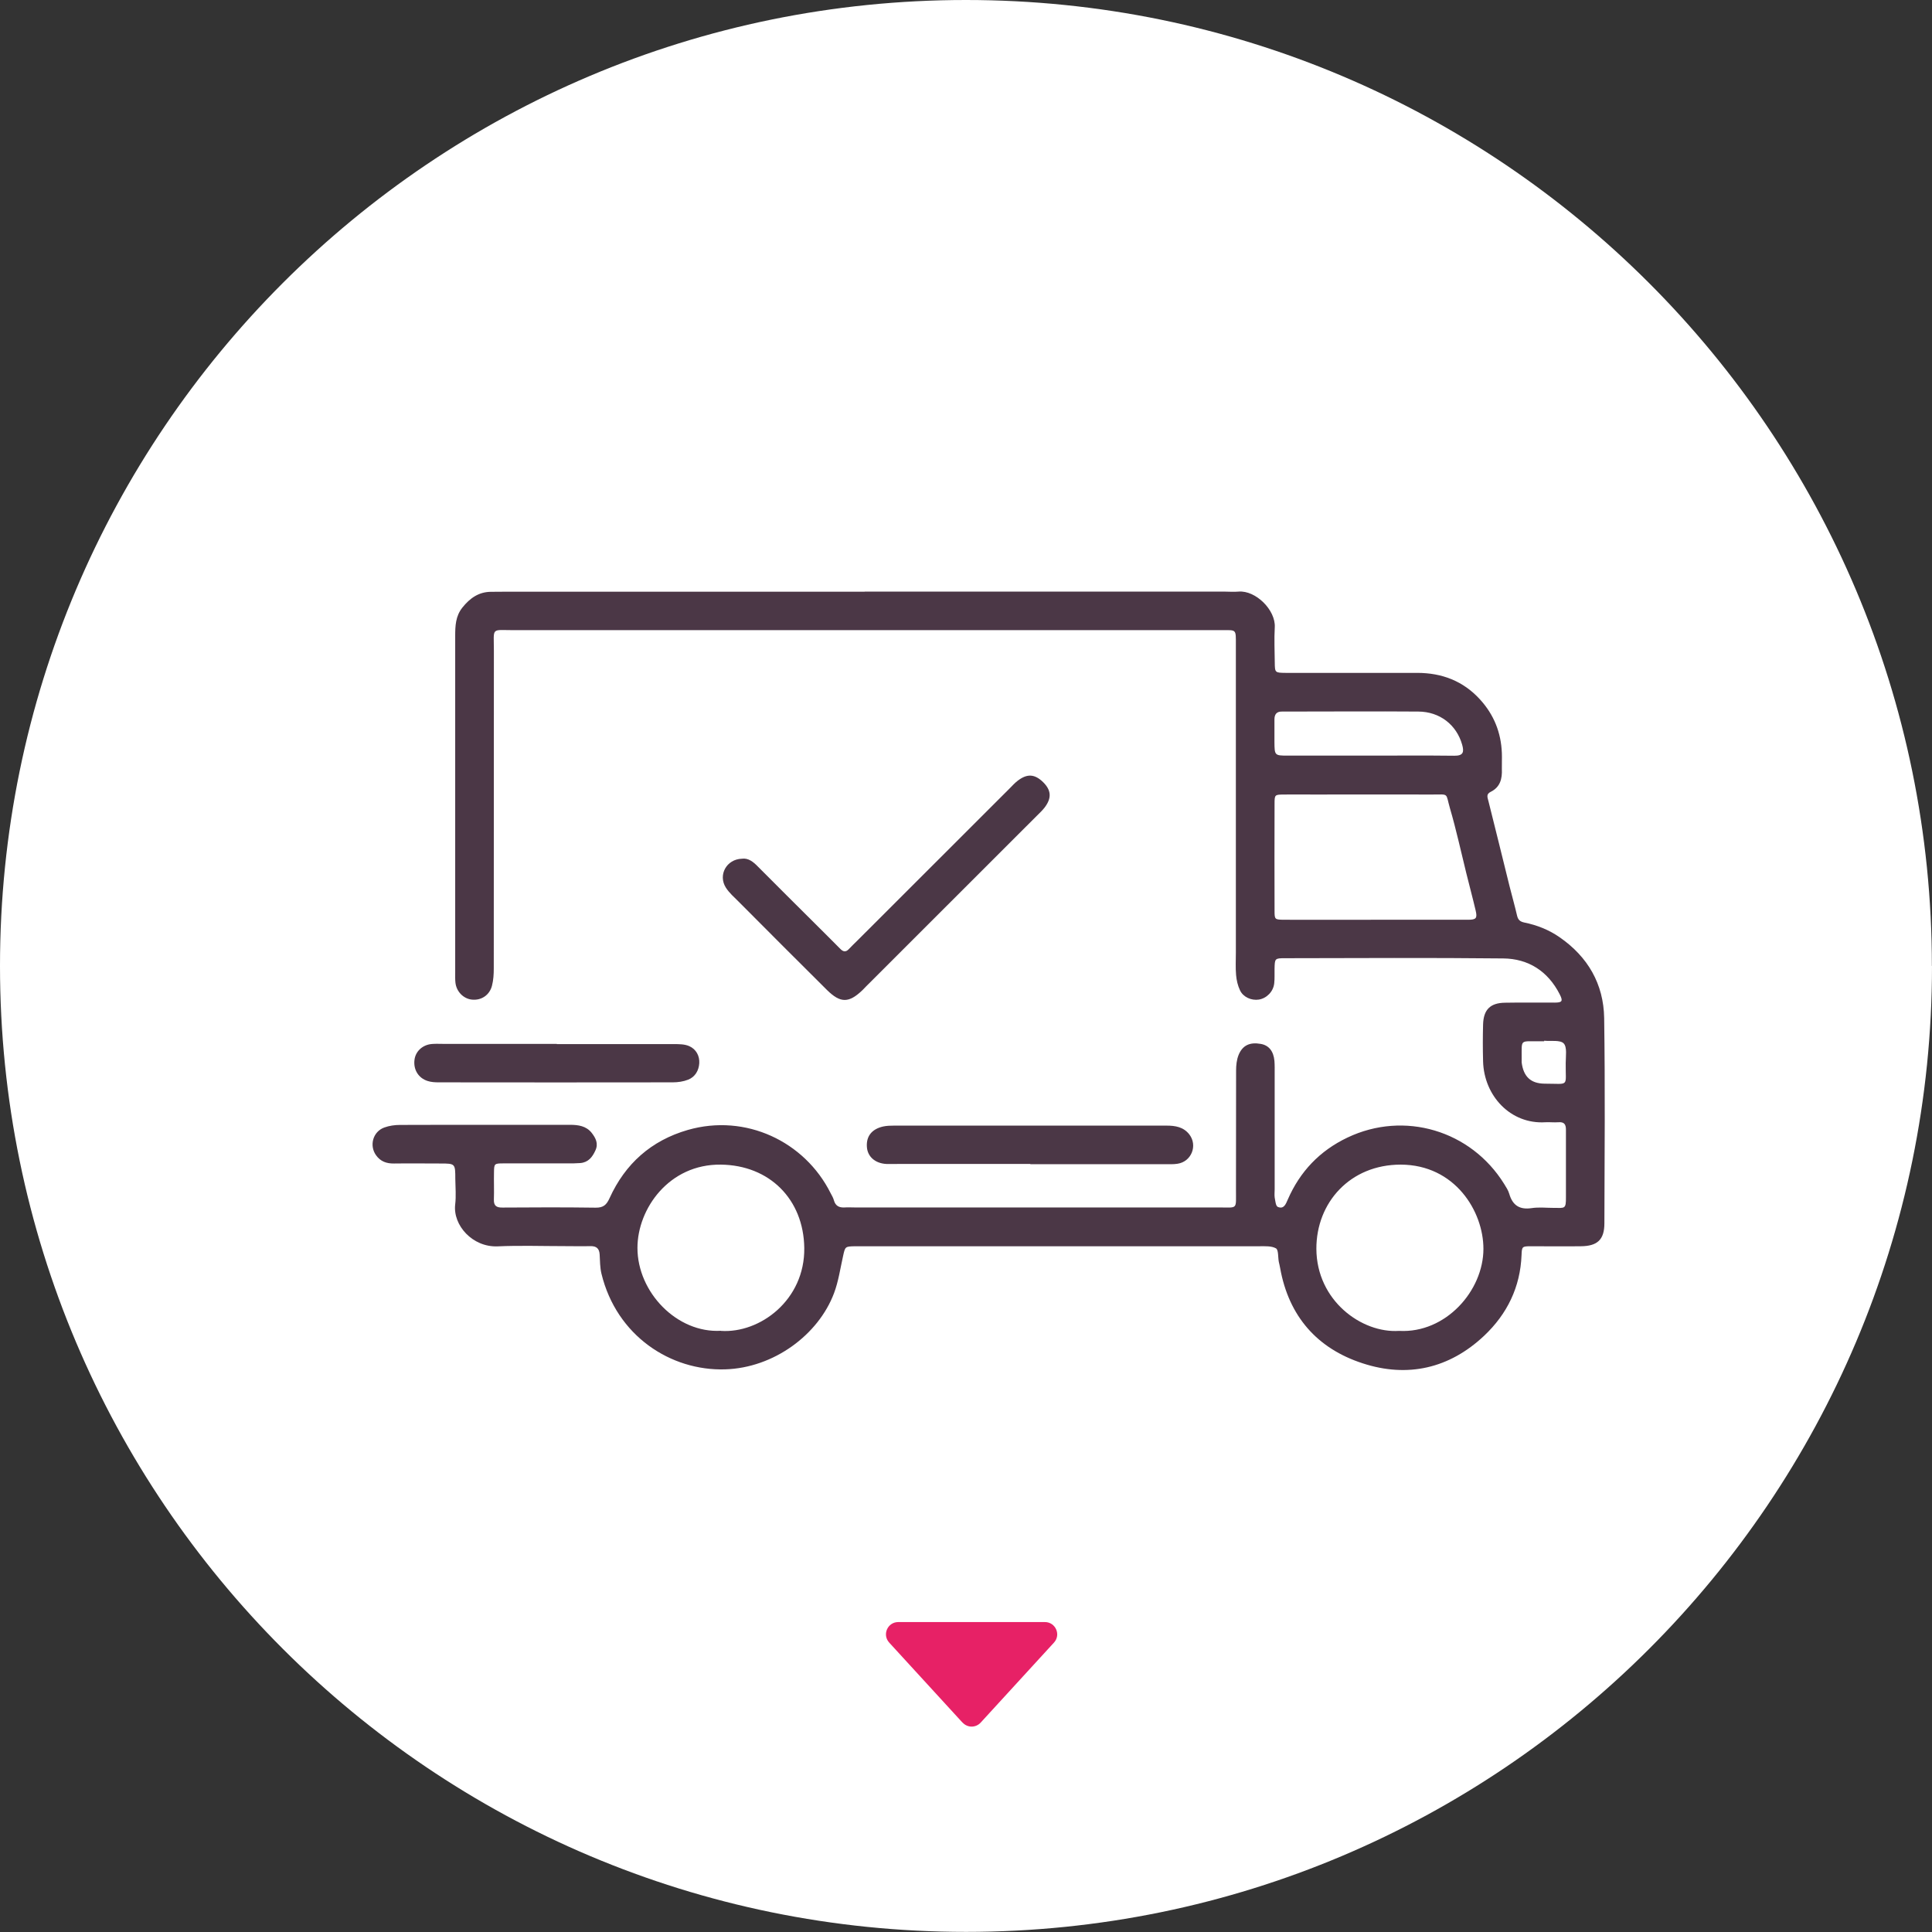
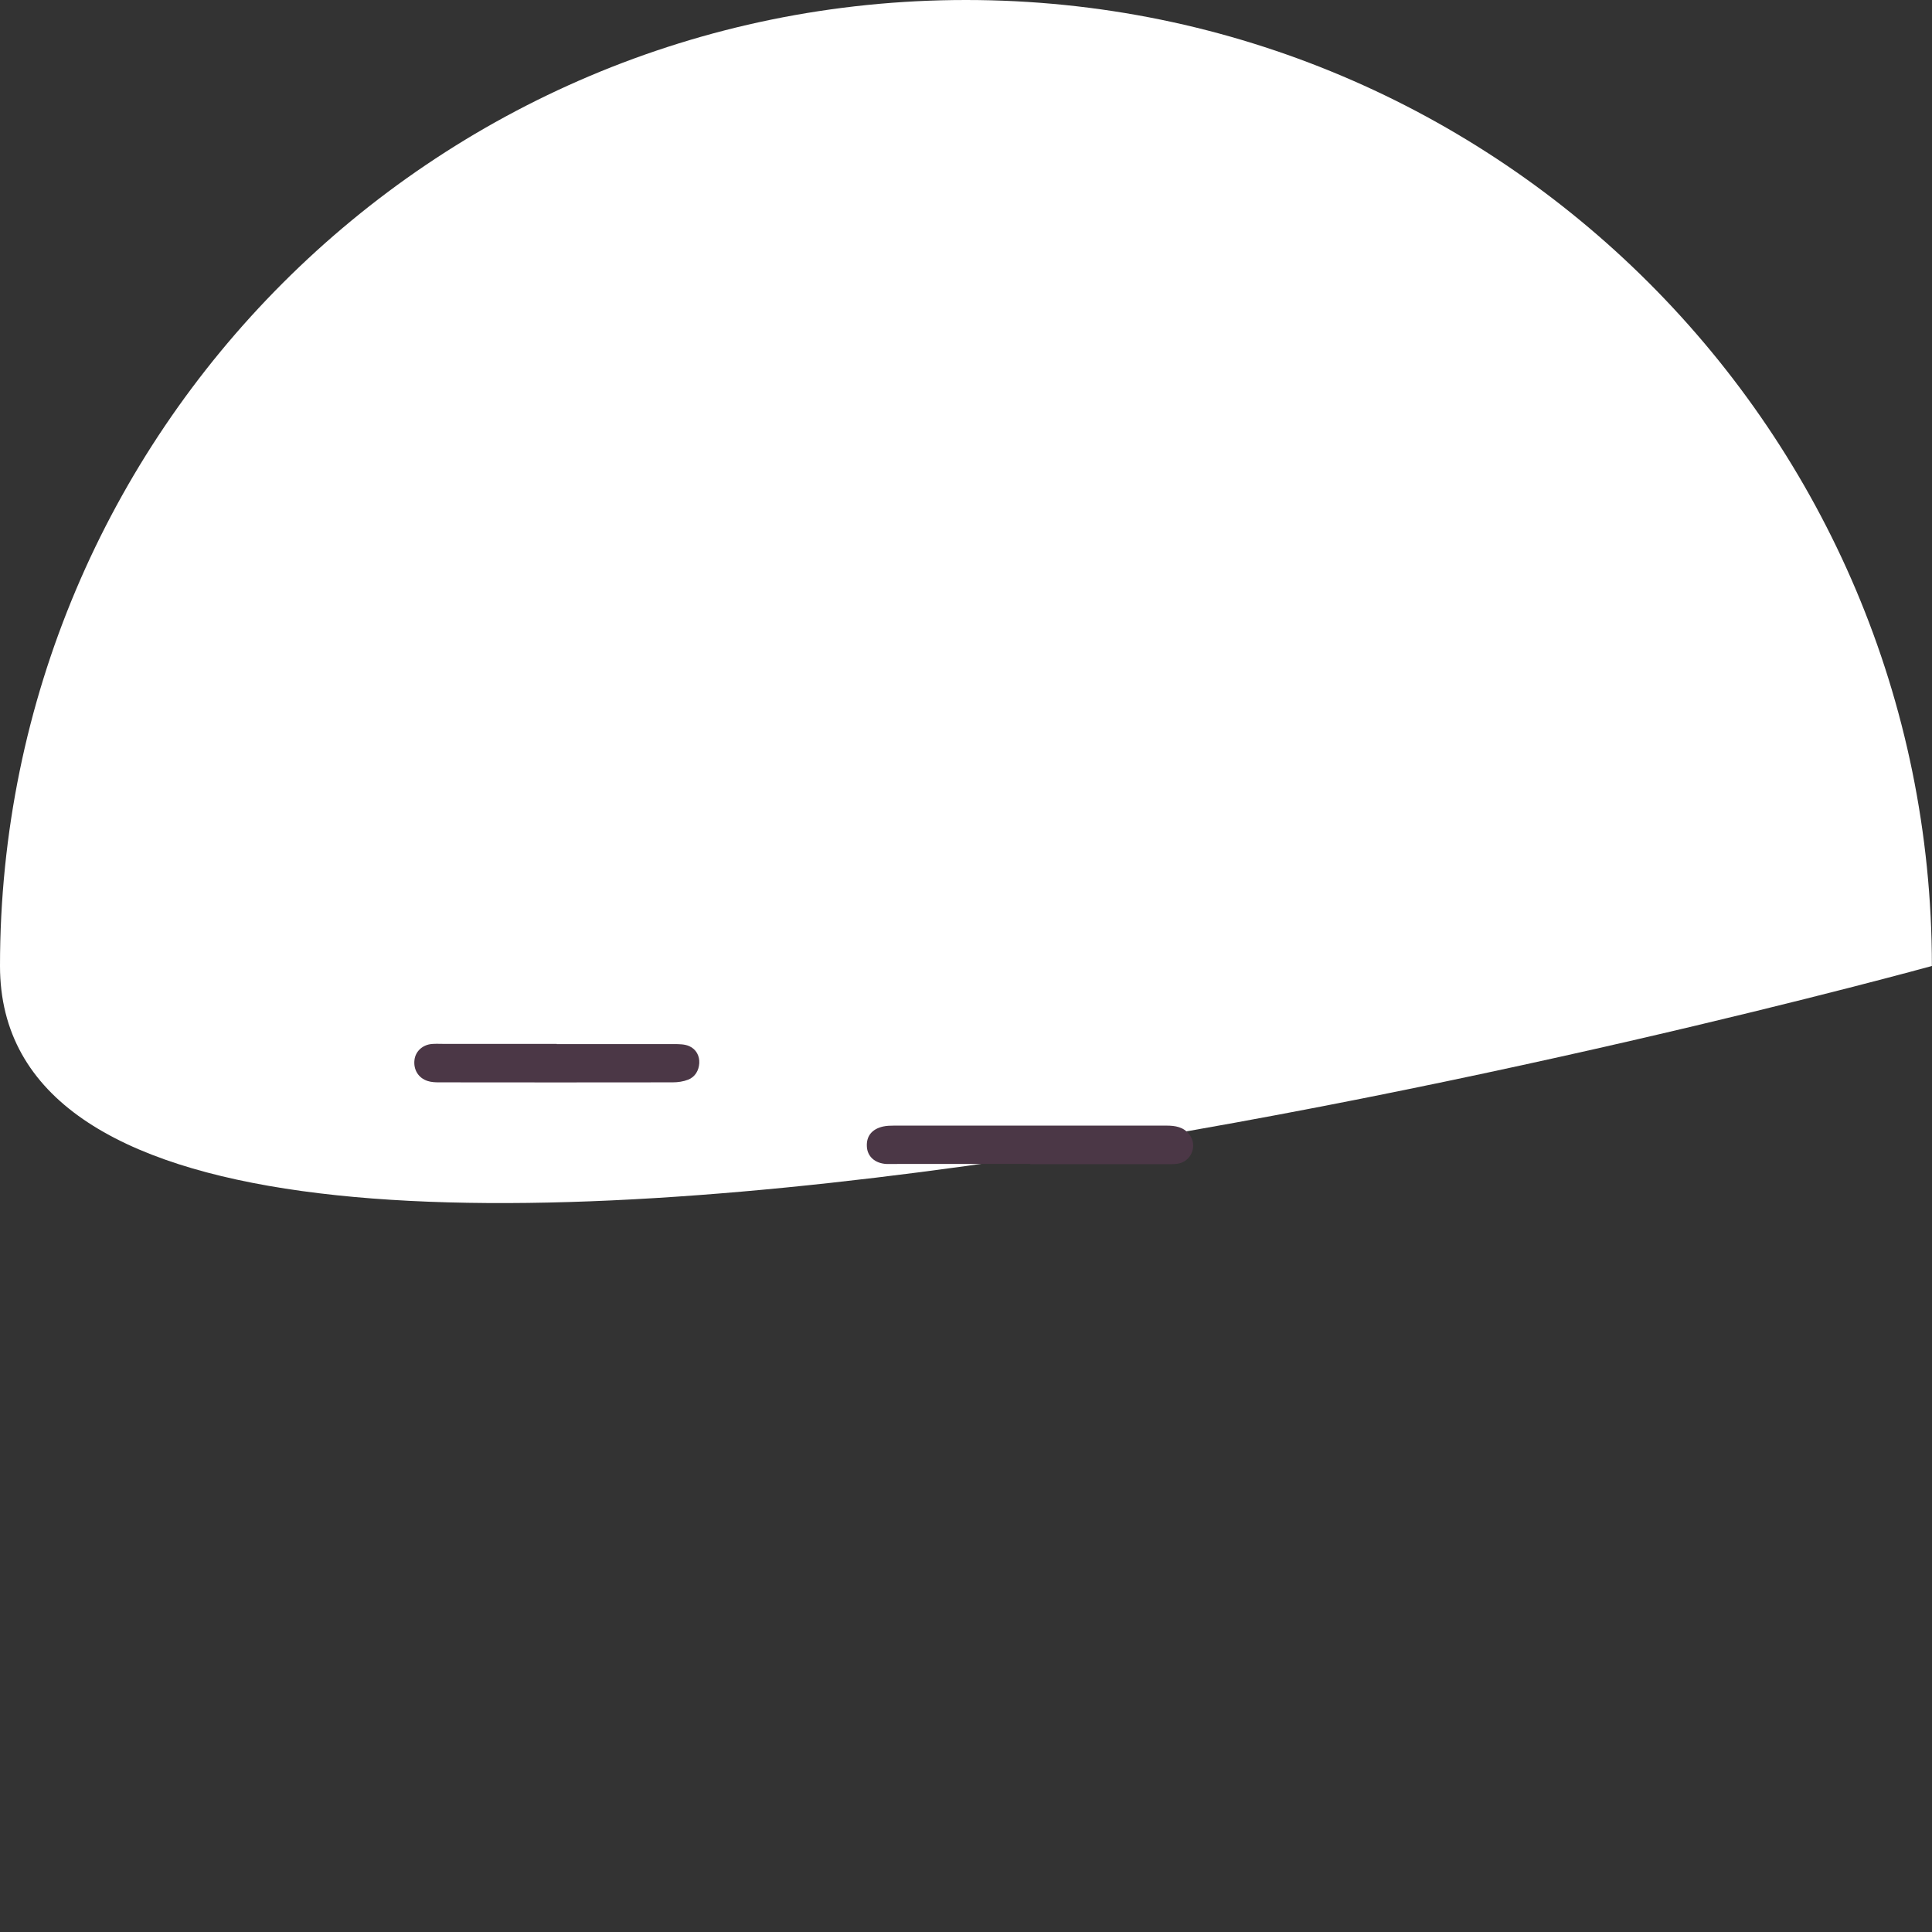
<svg xmlns="http://www.w3.org/2000/svg" id="Capa_2" data-name="Capa 2" viewBox="0 0 172.79 172.79">
  <rect x="0" y="0" width="172.79" height="172.79" fill="#333333" stroke="none" />
  <defs>
    <style> .cls-1 { fill: #fff; } .cls-2 { fill: #e72166; } .cls-3 { fill: #4b3746; } </style>
  </defs>
  <g id="Capa_1-2" data-name="Capa 1">
-     <path class="cls-1" d="m172.79,86.39c0,47.71-38.68,86.39-86.39,86.39S0,134.11,0,86.39,38.68,0,86.39,0s86.39,38.68,86.39,86.39" />
-     <path class="cls-2" d="m86.08,154.06l-6.55-7.15c-.65-.71-.15-1.84.81-1.84h13.11c.96,0,1.46,1.14.81,1.84l-6.55,7.15c-.44.48-1.18.48-1.62,0" />
-     <path class="cls-3" d="m77.35,52.91c10.71,0,21.42,0,32.13,0,.43,0,.86.04,1.29,0,1.53-.13,3.33,1.65,3.24,3.19-.06,1.05-.01,2.1,0,3.15.01.91.02.92.98.93,3.92,0,7.84,0,11.76,0,2.2,0,4.11.72,5.62,2.38,1.24,1.36,1.88,2.96,1.95,4.79.02.48-.01.96,0,1.43.04.87-.15,1.62-1,2.04-.43.21-.28.5-.2.83.64,2.54,1.26,5.08,1.89,7.62.22.88.47,1.75.67,2.62.09.38.27.54.66.62,1.13.23,2.19.65,3.14,1.31,2.53,1.75,3.94,4.18,3.99,7.23.09,6.12.04,12.24.02,18.35,0,1.47-.62,2.05-2.12,2.06-1.48.02-2.96,0-4.45,0-.79,0-.81.03-.84.79-.11,2.87-1.29,5.27-3.34,7.21-3.12,2.94-6.86,3.78-10.87,2.47-4.07-1.32-6.61-4.21-7.38-8.52-.03-.19-.08-.37-.12-.56-.08-.42-.02-1.06-.25-1.2-.4-.23-.99-.19-1.5-.19-11.81,0-23.62,0-35.43,0-.24,0-.48,0-.72,0-.89.02-.88.02-1.07.88-.25,1.11-.41,2.26-.81,3.32-1.4,3.72-5.39,6.68-9.74,6.81-4.86.15-9.71-2.99-11.06-8.56-.13-.55-.13-1.14-.16-1.71-.03-.53-.28-.76-.82-.75-.76.02-1.53,0-2.29,0-2.01,0-4.02-.07-6.02.02-2.24.09-4.01-1.89-3.79-3.75.09-.75.02-1.53.01-2.29,0-1.36-.01-1.37-1.32-1.37-1.39,0-2.77-.02-4.16,0-.67.01-1.21-.18-1.61-.74-.62-.87-.28-2.11.74-2.48.44-.16.93-.23,1.4-.23,5.07-.02,10.14,0,15.2-.01.75,0,1.45.1,1.94.71.36.46.63.96.34,1.58-.27.6-.64,1.07-1.35,1.13-.38.03-.76.03-1.15.03-1.91,0-3.82,0-5.74,0-.8,0-.82.03-.83.79-.02.81.02,1.63-.01,2.44-.02.58.25.73.78.72,2.77-.02,5.55-.03,8.32.01.7.01.98-.26,1.25-.86,1.4-3.07,3.71-5.14,6.99-6.09,5.18-1.49,10.46,1.03,12.77,5.64.11.21.24.42.3.65.14.51.48.67.97.64.29-.02.57,0,.86,0,10.85,0,21.71,0,32.56,0,1.78,0,1.56.24,1.57-1.63.01-3.54,0-7.07.01-10.61,0-.47.05-.96.22-1.39.35-.87,1.01-1.17,1.97-1,.73.12,1.16.64,1.24,1.53.03.38.02.76.02,1.15,0,3.44,0,6.88,0,10.33,0,.24-.03.48,0,.72.06.3.09.77.28.85.54.23.71-.24.89-.65,1.09-2.51,2.86-4.37,5.34-5.55,5.08-2.42,11.04-.64,14.01,4.14.17.28.37.57.46.89.3,1.03.92,1.44,2,1.28.66-.1,1.34-.02,2.01-.02.96,0,1.07.13,1.06-.98,0-2.01,0-4.02,0-6.02,0-.49-.17-.7-.68-.66-.38.03-.77-.02-1.15,0-3.12.2-5.5-2.36-5.58-5.45-.03-1.1-.03-2.2,0-3.3.04-1.32.64-1.92,1.95-1.94,1.48-.03,2.96,0,4.45-.01.69,0,.76-.14.45-.75-1.05-2.06-2.8-3.18-5.05-3.2-6.5-.07-13.01-.03-19.51-.02-.92,0-.92.02-.94.96-.01.43.02.86-.03,1.29-.08.74-.68,1.34-1.38,1.45-.65.1-1.39-.21-1.68-.83-.2-.42-.31-.9-.35-1.36-.06-.66-.02-1.34-.02-2.01v-27.53c0-1.44.07-1.31-1.32-1.31-12.96,0-25.92,0-38.87,0-8.13,0-16.26,0-24.39,0-2.07,0-1.78-.29-1.78,1.85-.01,9.47,0,18.93-.01,28.4,0,.52-.03,1.05-.16,1.55-.22.86-.98,1.34-1.82,1.24-.75-.09-1.37-.73-1.45-1.53-.03-.28-.02-.57-.02-.86,0-10.04,0-20.08,0-30.11,0-.92.03-1.8.65-2.57.66-.82,1.44-1.39,2.54-1.4.48,0,.96-.01,1.43-.01,10.66,0,21.33,0,31.99,0m45.82,29.34c2.72,0,5.44,0,8.16,0,.73,0,.84-.14.67-.85-.26-1.11-.56-2.21-.83-3.31-.48-1.94-.9-3.89-1.46-5.8-.41-1.42-.05-1.24-1.59-1.24-3.53-.01-7.07,0-10.6,0-.91,0-1.82-.01-2.72,0-.76.01-.78.03-.78.83-.01,3.2-.01,6.4,0,9.59,0,.75.03.77.83.78,2.77.01,5.54,0,8.31,0m2,36.77c4.17.23,7.54-3.59,7.54-7.34,0-3.35-2.54-7.52-7.4-7.53-4.52,0-7.55,3.39-7.54,7.53.02,4.64,4.06,7.56,7.39,7.34m-60.64,0c3.5.23,7.51-2.77,7.45-7.42-.06-4.35-3.11-7.4-7.46-7.45-4.63-.06-7.46,3.94-7.46,7.45,0,3.97,3.54,7.64,7.47,7.41m57.99-51.44c2.53,0,5.06-.02,7.6.01.81.01.88-.34.7-.98-.5-1.78-2-2.96-3.92-2.97-3.97-.03-7.93,0-11.9,0-.1,0-.19,0-.29,0-.49-.01-.68.25-.68.71,0,.67,0,1.34,0,2.01.01,1.2.02,1.22,1.18,1.22,2.44,0,4.87,0,7.31,0m15.63,25.5s0,.04,0,.05c-.19,0-.38,0-.57,0-1.6,0-1.43-.16-1.44,1.46,0,.14,0,.29,0,.43.16,1.25.79,1.89,2.06,1.9,2.27,0,1.85.34,1.88-1.84,0-.6.14-1.42-.18-1.76-.32-.33-1.15-.18-1.75-.24" />
-     <path class="cls-3" d="m66.35,76.8c.57-.08,1.01.27,1.42.69,1.72,1.73,3.44,3.44,5.17,5.16.74.74,1.49,1.48,2.23,2.23.24.24.47.29.73.02.26-.28.54-.54.81-.81,4.52-4.52,9.05-9.04,13.57-13.56.24-.24.46-.49.72-.69.86-.67,1.54-.62,2.29.11.74.73.78,1.43.13,2.28-.2.26-.45.49-.69.73-5.1,5.1-10.19,10.19-15.29,15.28-.1.1-.2.21-.3.31-1.22,1.17-1.97,1.18-3.17,0-2.64-2.62-5.27-5.26-7.9-7.9-.4-.4-.85-.79-1.15-1.26-.72-1.13.05-2.55,1.44-2.59" />
+     <path class="cls-1" d="m172.79,86.39S0,134.11,0,86.39,38.68,0,86.39,0s86.39,38.68,86.39,86.39" />
    <path class="cls-3" d="m92.15,104.1h-11.89c-.33,0-.67.01-1,0-1.01-.06-1.68-.67-1.73-1.54-.06-.94.44-1.58,1.45-1.81.32-.07.66-.08.99-.08,8.11,0,16.23,0,24.35,0,.8,0,1.53.12,2.05.79.76.99.19,2.43-1.05,2.62-.37.06-.76.04-1.14.04-4.01,0-8.02,0-12.03,0" />
    <path class="cls-3" d="m49.8,93.38c3.49,0,6.98,0,10.47,0,.47,0,.98,0,1.39.19.6.27.92.87.88,1.52-.04.64-.36,1.22-.99,1.47-.43.17-.92.24-1.39.24-6.98.01-13.96.01-20.93,0-.33,0-.67-.02-.98-.12-.83-.26-1.29-1.02-1.18-1.89.09-.76.72-1.35,1.55-1.42.33-.03.67-.01,1-.01h10.18" />
  </g>
</svg>